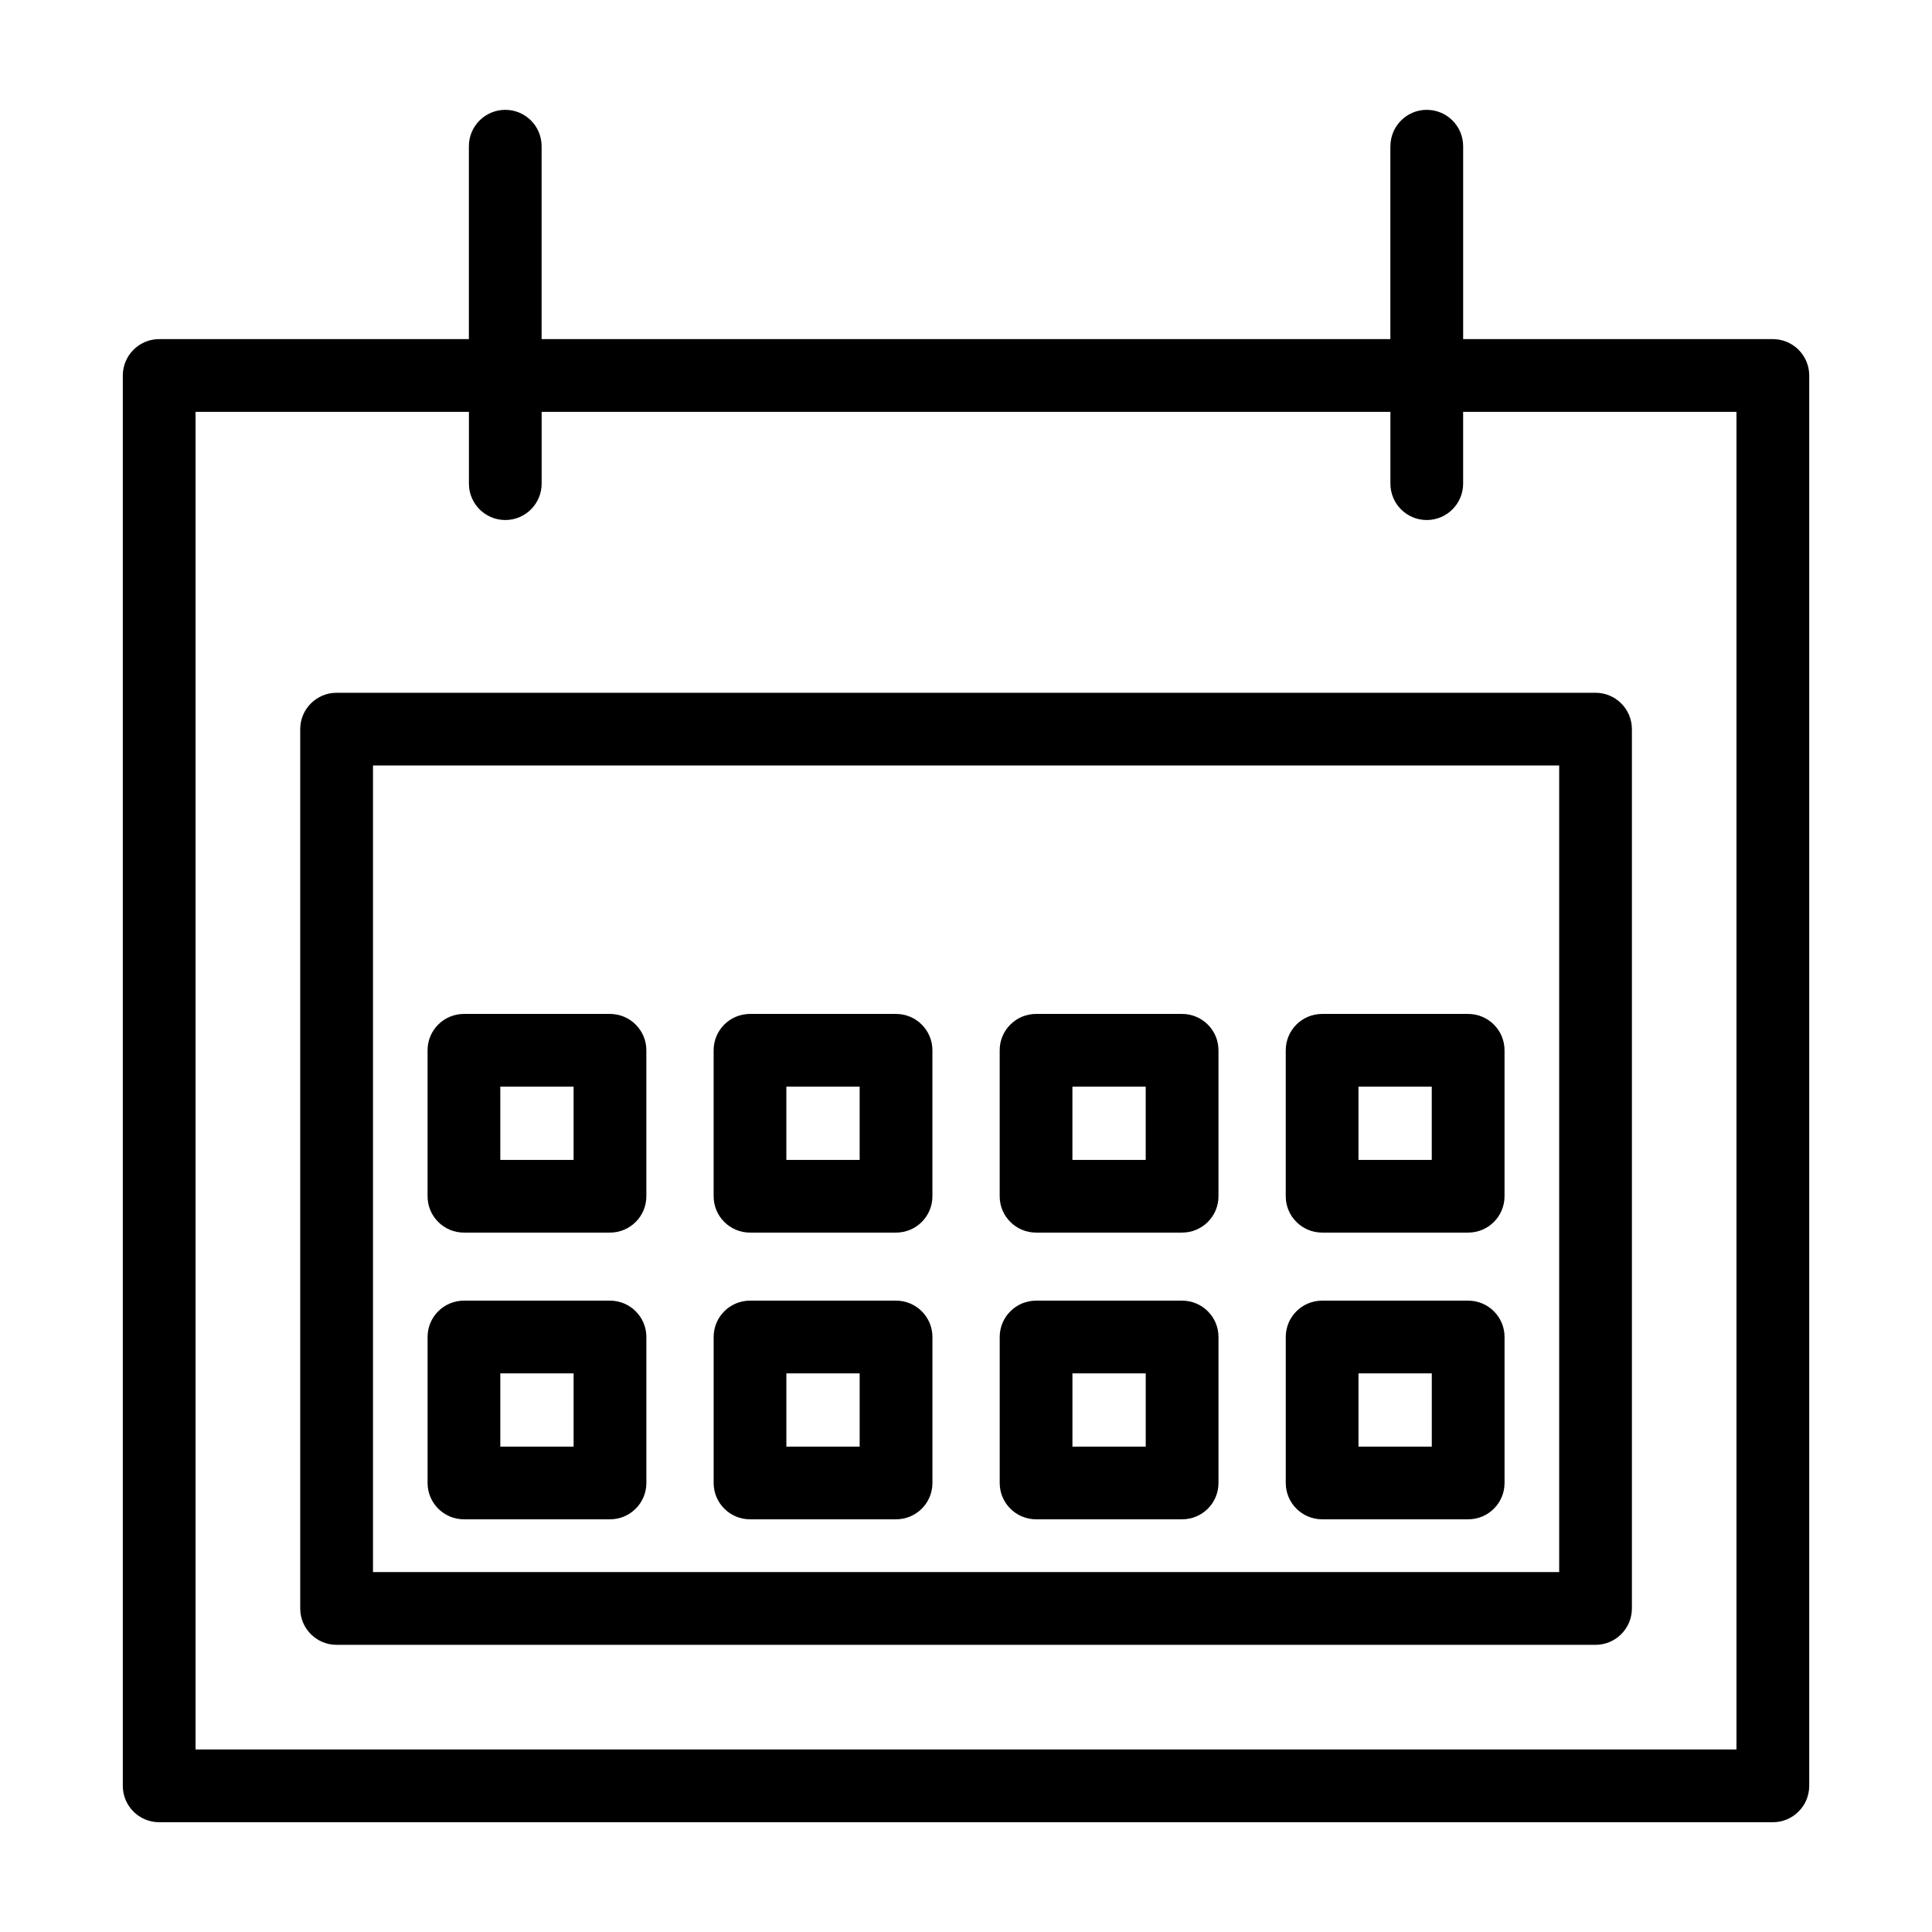
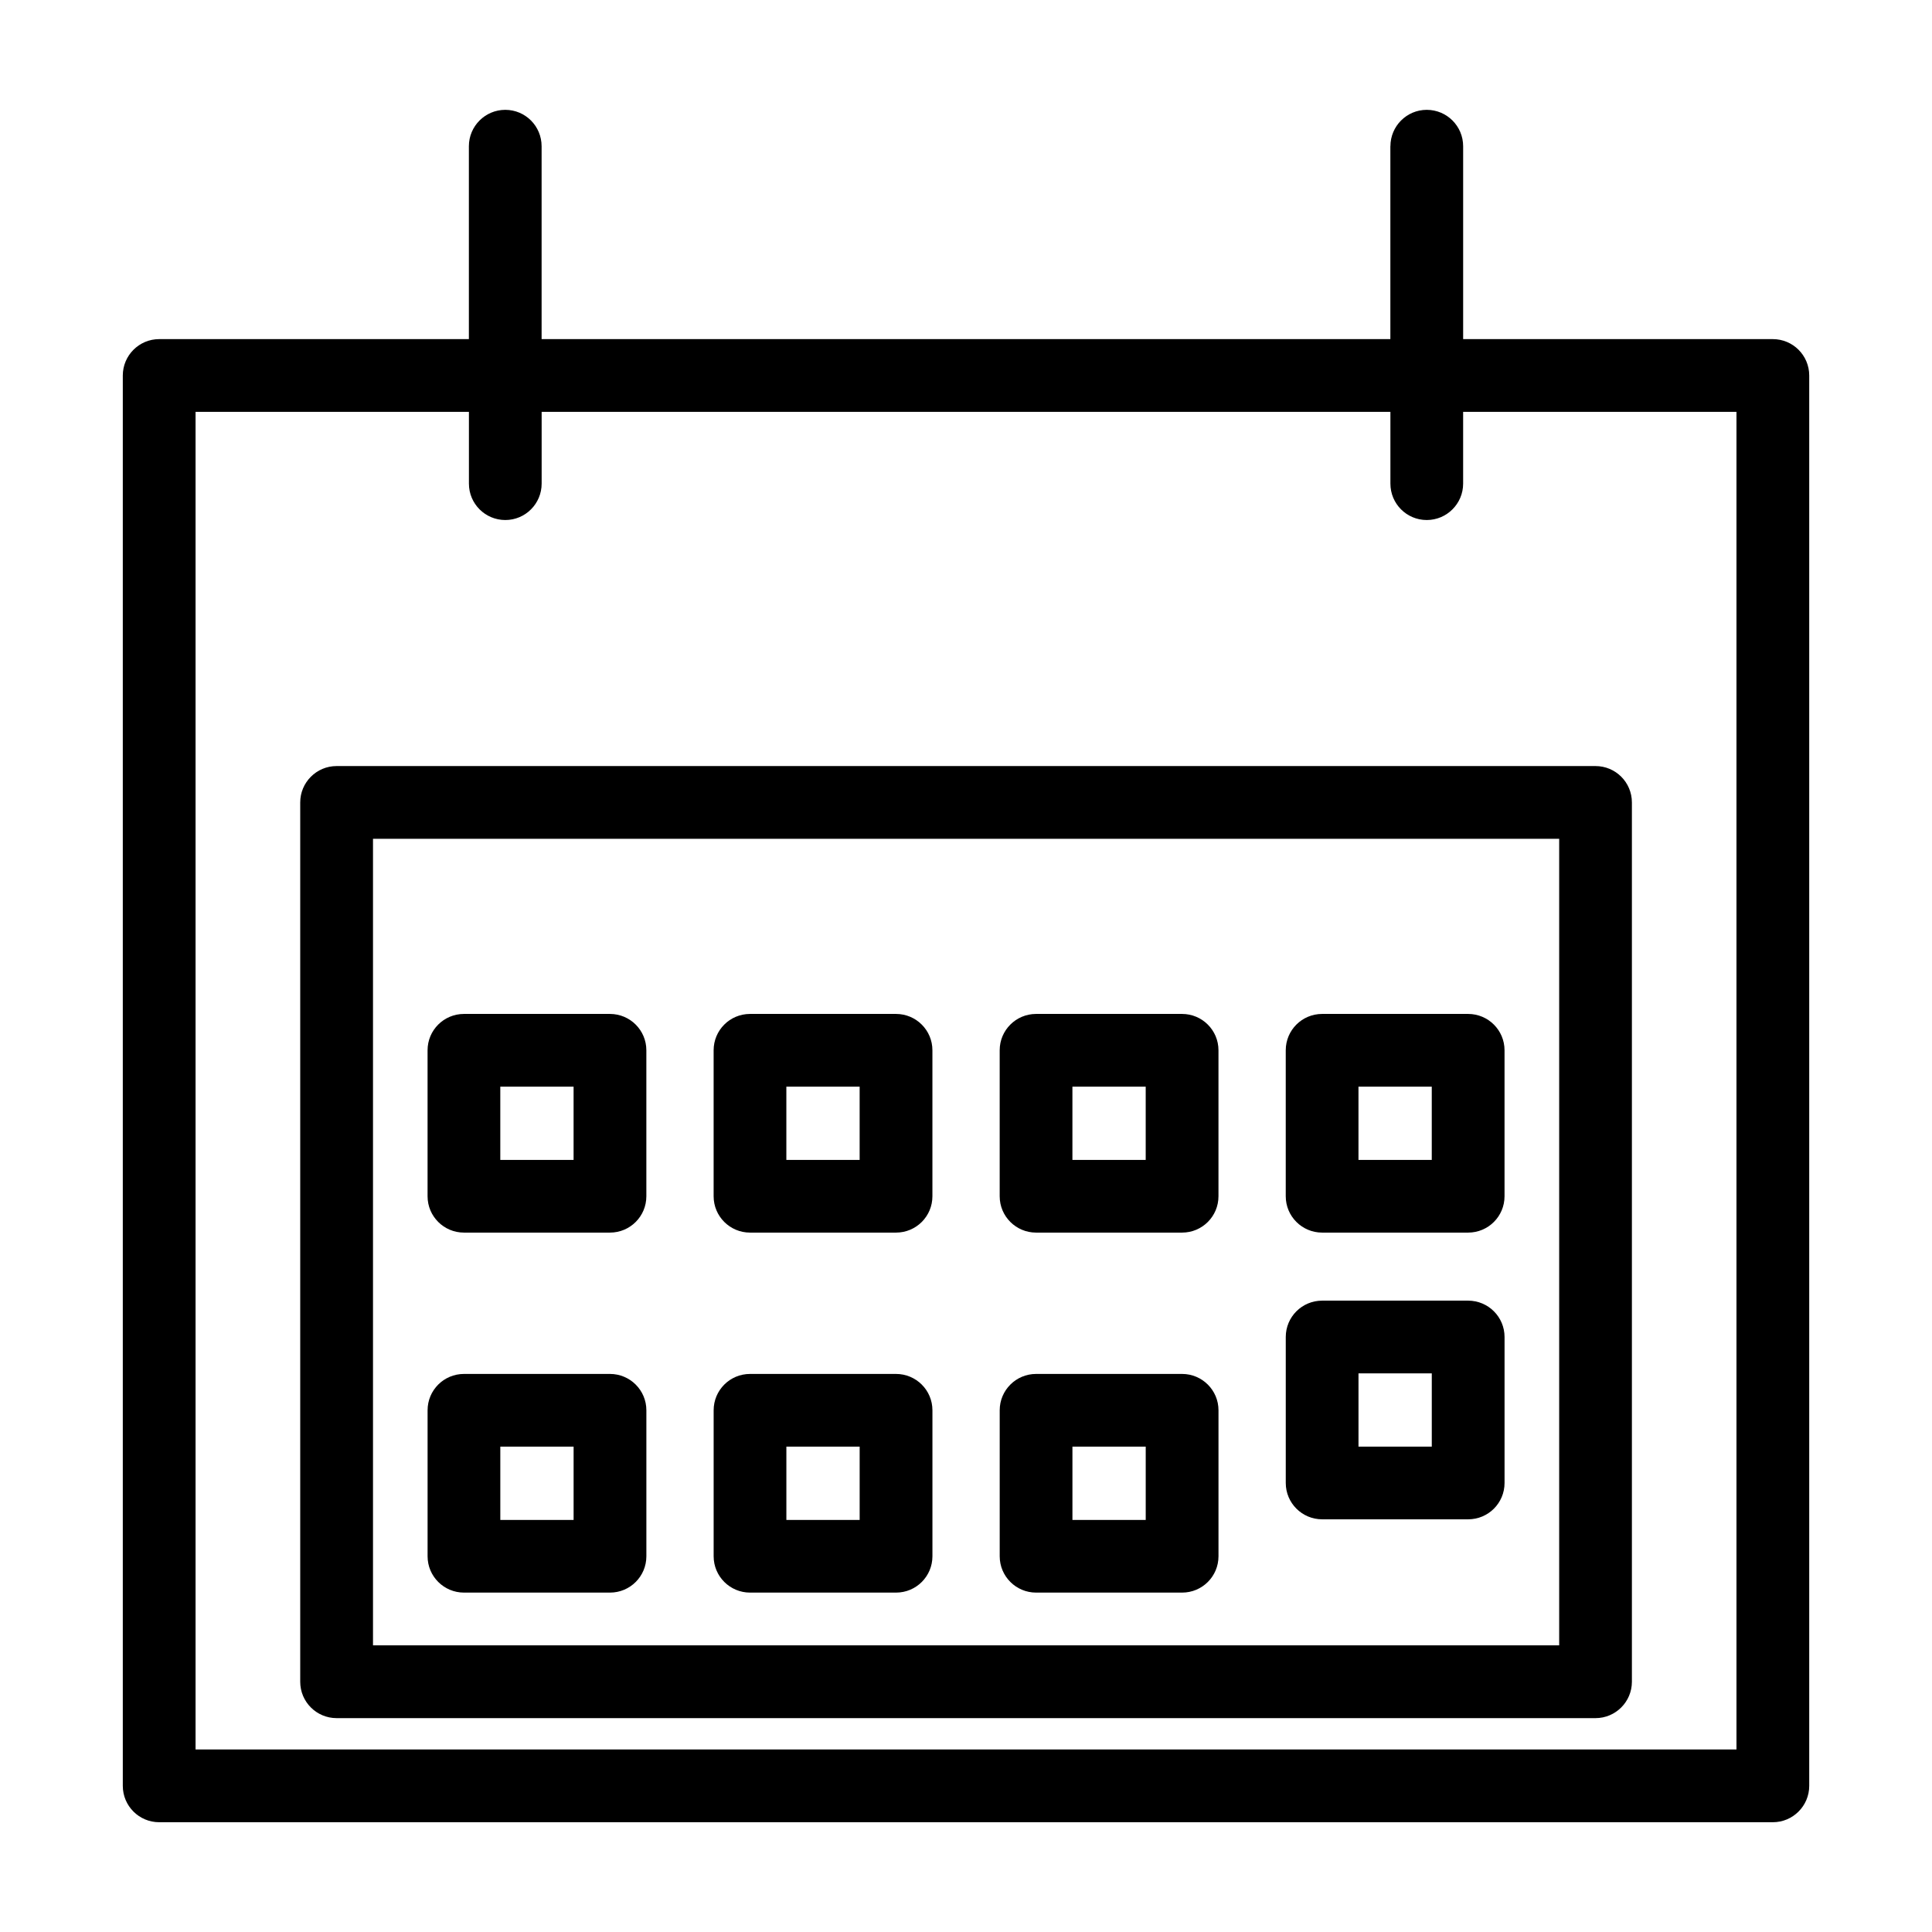
<svg xmlns="http://www.w3.org/2000/svg" fill="#000000" width="800px" height="800px" version="1.1" viewBox="144 144 512 512">
-   <path d="m604.19 253.14h-72.445v19.027c0 5.32-4.324 9.645-9.645 9.645-5.32 0-9.629-4.309-9.629-9.645v-19.027h-224.93v19.027c0 5.32-4.309 9.645-9.629 9.645s-9.645-4.309-9.645-9.645v-19.027h-72.445v354.48h408.36v-354.48zm-91.715-70.387c0-5.32 4.309-9.645 9.629-9.645 5.32 0 9.645 4.309 9.645 9.645v51.117h82.07c5.32 0 9.645 4.309 9.645 9.645v373.75c0 5.32-4.324 9.645-9.645 9.645h-427.63c-5.32 0-9.645-4.309-9.645-9.645v-373.75c0-5.32 4.324-9.645 9.645-9.645h82.07v-51.117c0-5.32 4.324-9.645 9.645-9.645 5.32 0 9.629 4.309 9.629 9.645v51.117h224.93v-51.117zm-18.094 229.95h38.691c5.32 0 9.645 4.309 9.645 9.629v38.691c0 5.32-4.309 9.629-9.645 9.629h-38.691c-5.32 0-9.645-4.309-9.645-9.629v-38.691c0-5.32 4.309-9.629 9.645-9.629zm29.051 19.27h-19.422v19.422h19.422zm-104.86-19.27h38.691c5.32 0 9.645 4.309 9.645 9.629v38.691c0 5.32-4.309 9.629-9.645 9.629h-38.691c-5.32 0-9.645-4.309-9.645-9.629v-38.691c0-5.32 4.324-9.629 9.645-9.629zm29.051 19.27h-19.422v19.422h19.422zm-104.86-19.27h38.691c5.32 0 9.645 4.309 9.645 9.629v38.691c0 5.32-4.309 9.629-9.645 9.629h-38.691c-5.32 0-9.645-4.309-9.645-9.629v-38.691c0-5.32 4.309-9.629 9.645-9.629zm29.051 19.27h-19.422v19.422h19.422zm-104.86-19.27h38.691c5.32 0 9.645 4.309 9.645 9.629v38.691c0 5.32-4.309 9.629-9.645 9.629h-38.691c-5.32 0-9.645-4.309-9.645-9.629v-38.691c0-5.32 4.309-9.629 9.645-9.629zm29.051 19.27h-19.422v19.422h19.422zm198.38 56.711h38.691c5.32 0 9.645 4.309 9.645 9.629v38.691c0 5.32-4.309 9.629-9.645 9.629h-38.691c-5.32 0-9.645-4.309-9.645-9.629v-38.691c0-5.32 4.309-9.629 9.645-9.629zm29.051 19.27h-19.422v19.422h19.422zm-104.86-19.27h38.691c5.32 0 9.645 4.309 9.645 9.629v38.691c0 5.32-4.309 9.629-9.645 9.629h-38.691c-5.32 0-9.645-4.309-9.645-9.629v-38.691c0-5.32 4.324-9.629 9.645-9.629zm29.051 19.27h-19.422v19.422h19.422zm-104.86-19.27h38.691c5.32 0 9.645 4.309 9.645 9.629v38.691c0 5.32-4.309 9.629-9.645 9.629h-38.691c-5.32 0-9.645-4.309-9.645-9.629v-38.691c0-5.32 4.309-9.629 9.645-9.629zm29.051 19.27h-19.422v19.422h19.422zm-104.86-19.27h38.691c5.32 0 9.645 4.309 9.645 9.629v38.691c0 5.32-4.309 9.629-9.645 9.629h-38.691c-5.32 0-9.645-4.309-9.645-9.629v-38.691c0-5.32 4.309-9.629 9.645-9.629zm29.051 19.27h-19.422v19.422h19.422zm280.46-170.72v233.02c0 5.32-4.324 9.645-9.645 9.645h-333.62c-5.32 0-9.645-4.309-9.645-9.645v-233.02c0-5.32 4.324-9.645 9.645-9.645h333.62c5.32 0 9.645 4.309 9.645 9.645zm-19.27 223.38v-213.75h-314.35v213.75z" />
+   <path d="m604.19 253.14h-72.445v19.027c0 5.32-4.324 9.645-9.645 9.645-5.32 0-9.629-4.309-9.629-9.645v-19.027h-224.93v19.027c0 5.32-4.309 9.645-9.629 9.645s-9.645-4.309-9.645-9.645v-19.027h-72.445v354.48h408.36v-354.48zm-91.715-70.387c0-5.32 4.309-9.645 9.629-9.645 5.32 0 9.645 4.309 9.645 9.645v51.117h82.07c5.32 0 9.645 4.309 9.645 9.645v373.75c0 5.32-4.324 9.645-9.645 9.645h-427.63c-5.32 0-9.645-4.309-9.645-9.645v-373.75c0-5.32 4.324-9.645 9.645-9.645h82.07v-51.117c0-5.32 4.324-9.645 9.645-9.645 5.32 0 9.629 4.309 9.629 9.645v51.117h224.93v-51.117zm-18.094 229.95h38.691c5.32 0 9.645 4.309 9.645 9.629v38.691c0 5.32-4.309 9.629-9.645 9.629h-38.691c-5.32 0-9.645-4.309-9.645-9.629v-38.691c0-5.32 4.309-9.629 9.645-9.629zm29.051 19.27h-19.422v19.422h19.422zm-104.86-19.27h38.691c5.32 0 9.645 4.309 9.645 9.629v38.691c0 5.32-4.309 9.629-9.645 9.629h-38.691c-5.32 0-9.645-4.309-9.645-9.629v-38.691c0-5.32 4.324-9.629 9.645-9.629zm29.051 19.27h-19.422v19.422h19.422zm-104.86-19.27h38.691c5.32 0 9.645 4.309 9.645 9.629v38.691c0 5.32-4.309 9.629-9.645 9.629h-38.691c-5.32 0-9.645-4.309-9.645-9.629v-38.691c0-5.32 4.309-9.629 9.645-9.629zm29.051 19.27h-19.422v19.422h19.422zm-104.86-19.27h38.691c5.32 0 9.645 4.309 9.645 9.629v38.691c0 5.32-4.309 9.629-9.645 9.629h-38.691c-5.32 0-9.645-4.309-9.645-9.629v-38.691c0-5.32 4.309-9.629 9.645-9.629zm29.051 19.27h-19.422v19.422h19.422zm198.38 56.711h38.691c5.32 0 9.645 4.309 9.645 9.629v38.691c0 5.32-4.309 9.629-9.645 9.629h-38.691c-5.32 0-9.645-4.309-9.645-9.629v-38.691c0-5.32 4.309-9.629 9.645-9.629zm29.051 19.27h-19.422v19.422h19.422m-104.86-19.27h38.691c5.32 0 9.645 4.309 9.645 9.629v38.691c0 5.32-4.309 9.629-9.645 9.629h-38.691c-5.32 0-9.645-4.309-9.645-9.629v-38.691c0-5.32 4.324-9.629 9.645-9.629zm29.051 19.27h-19.422v19.422h19.422zm-104.86-19.27h38.691c5.32 0 9.645 4.309 9.645 9.629v38.691c0 5.32-4.309 9.629-9.645 9.629h-38.691c-5.32 0-9.645-4.309-9.645-9.629v-38.691c0-5.32 4.309-9.629 9.645-9.629zm29.051 19.27h-19.422v19.422h19.422zm-104.86-19.27h38.691c5.32 0 9.645 4.309 9.645 9.629v38.691c0 5.32-4.309 9.629-9.645 9.629h-38.691c-5.32 0-9.645-4.309-9.645-9.629v-38.691c0-5.32 4.309-9.629 9.645-9.629zm29.051 19.27h-19.422v19.422h19.422zm280.46-170.72v233.02c0 5.32-4.324 9.645-9.645 9.645h-333.62c-5.32 0-9.645-4.309-9.645-9.645v-233.02c0-5.32 4.324-9.645 9.645-9.645h333.62c5.32 0 9.645 4.309 9.645 9.645zm-19.27 223.38v-213.75h-314.35v213.75z" />
</svg>